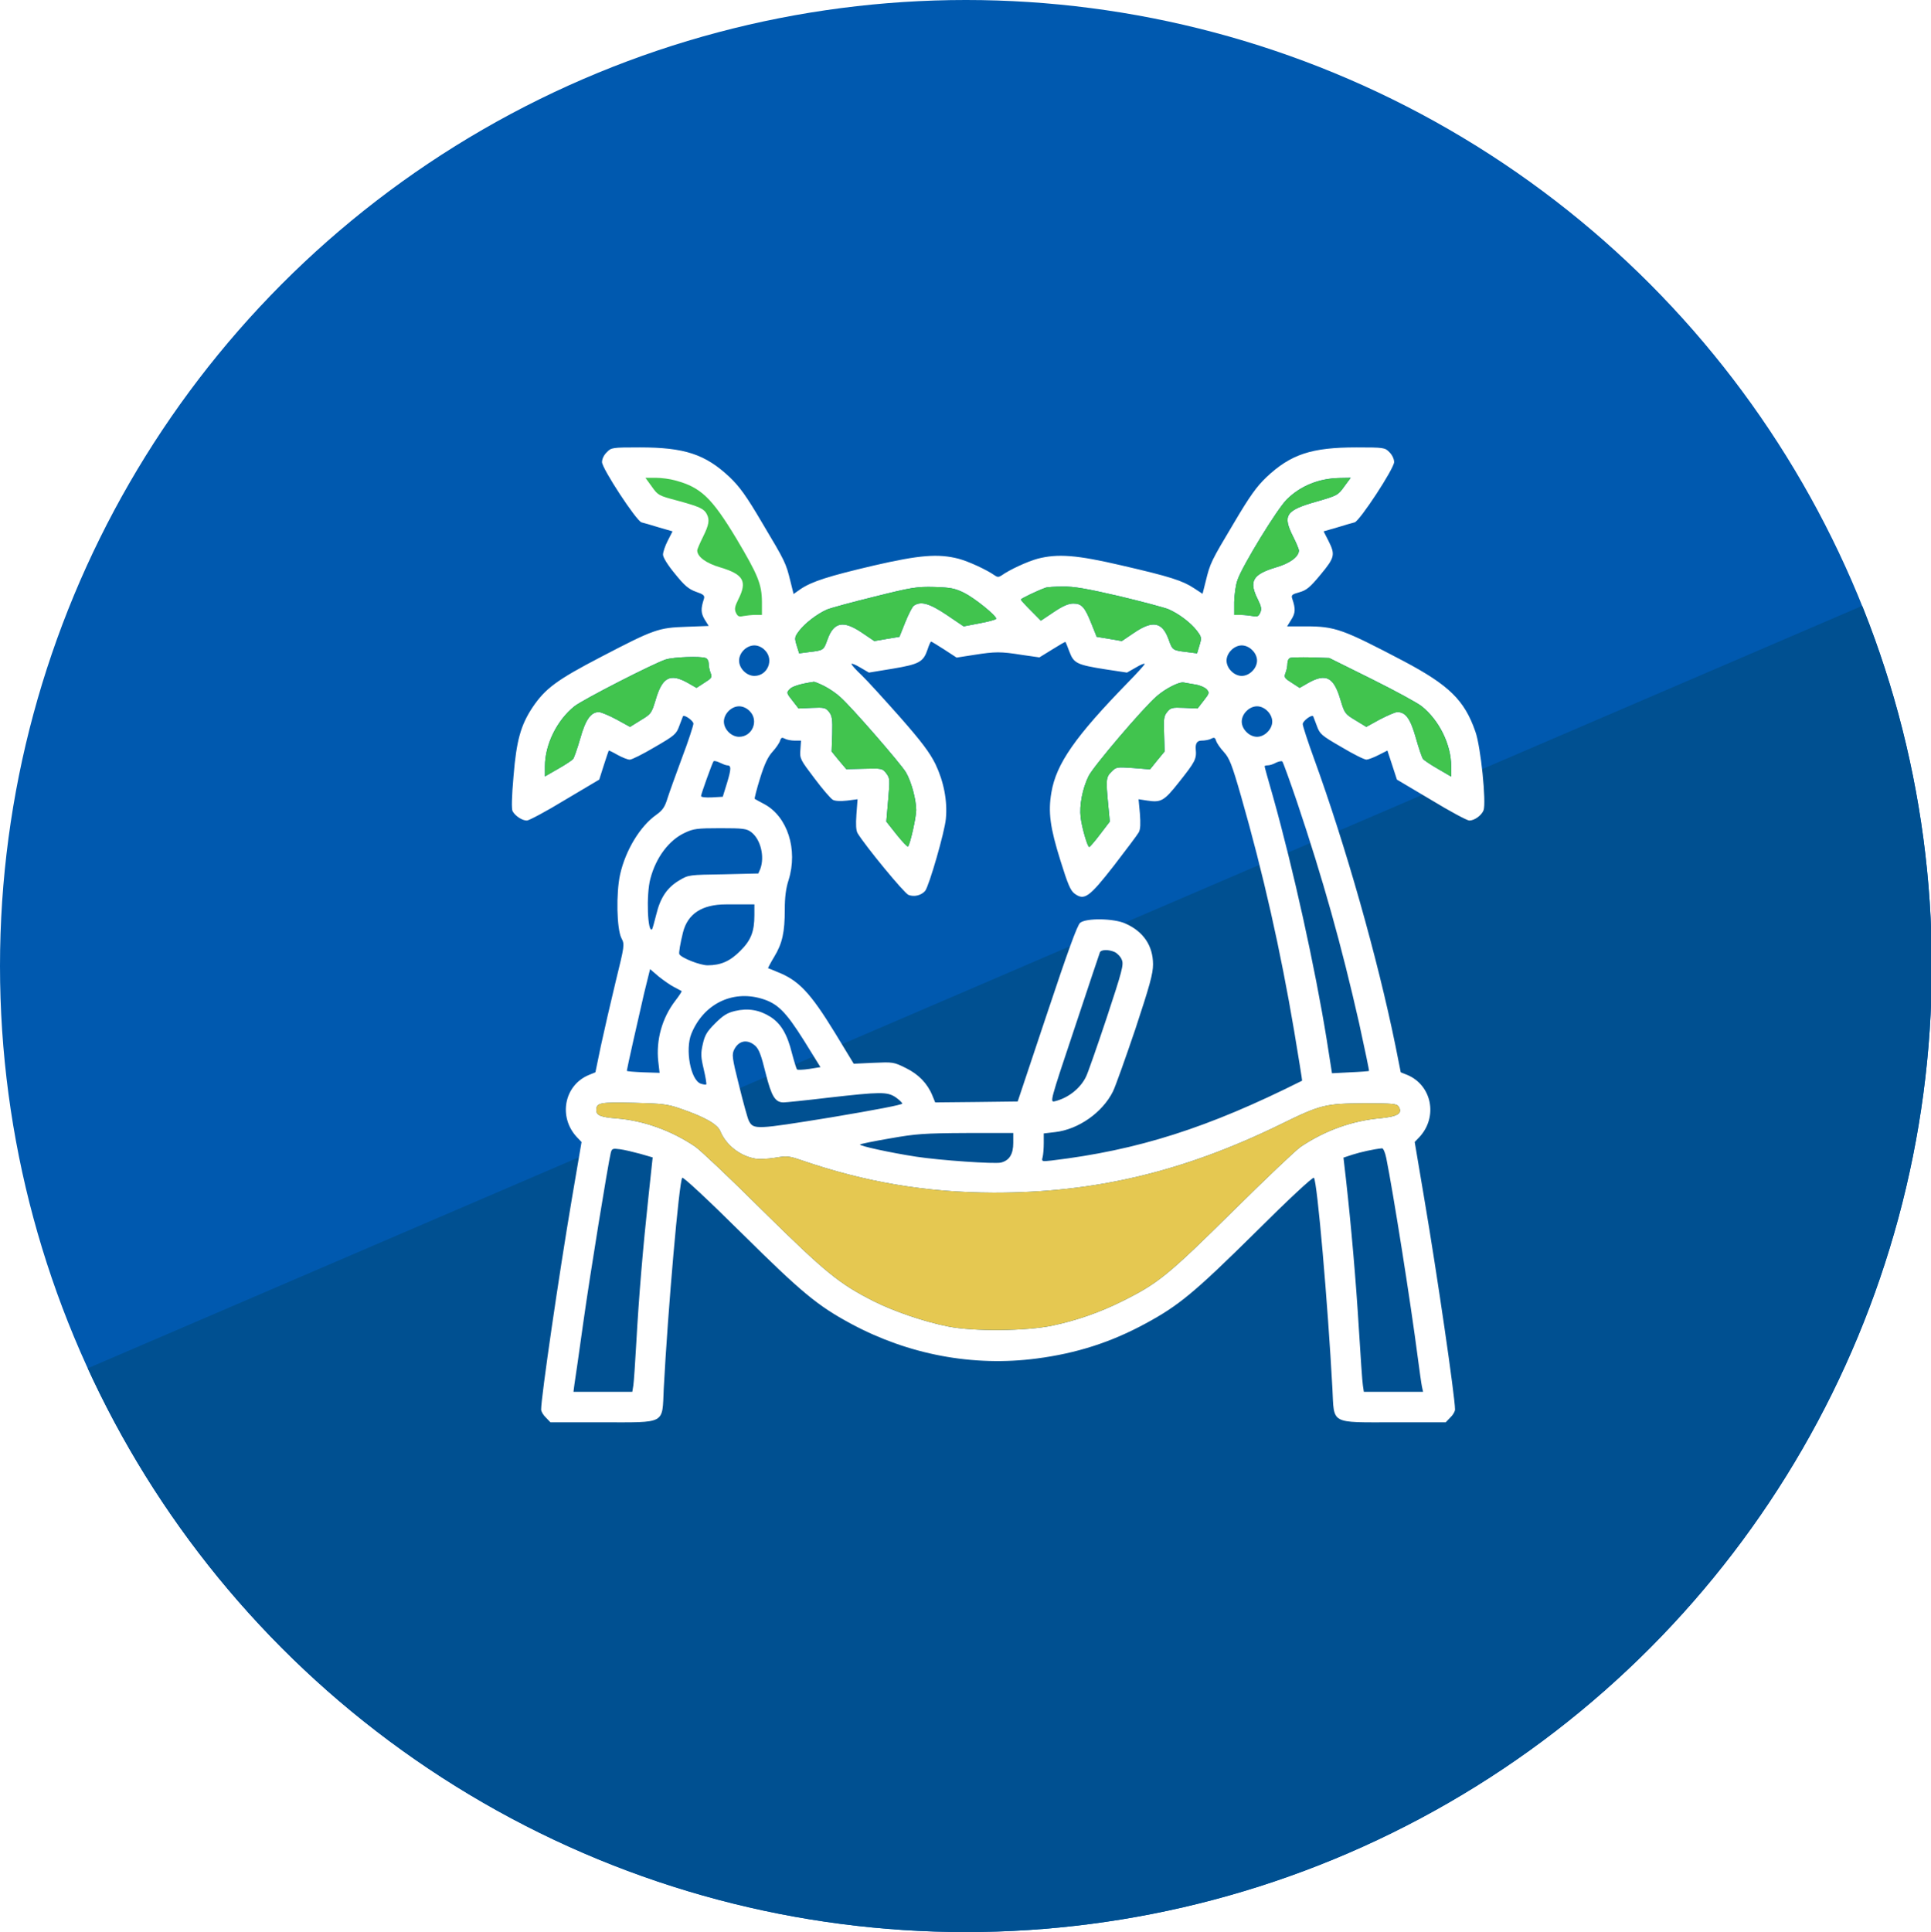
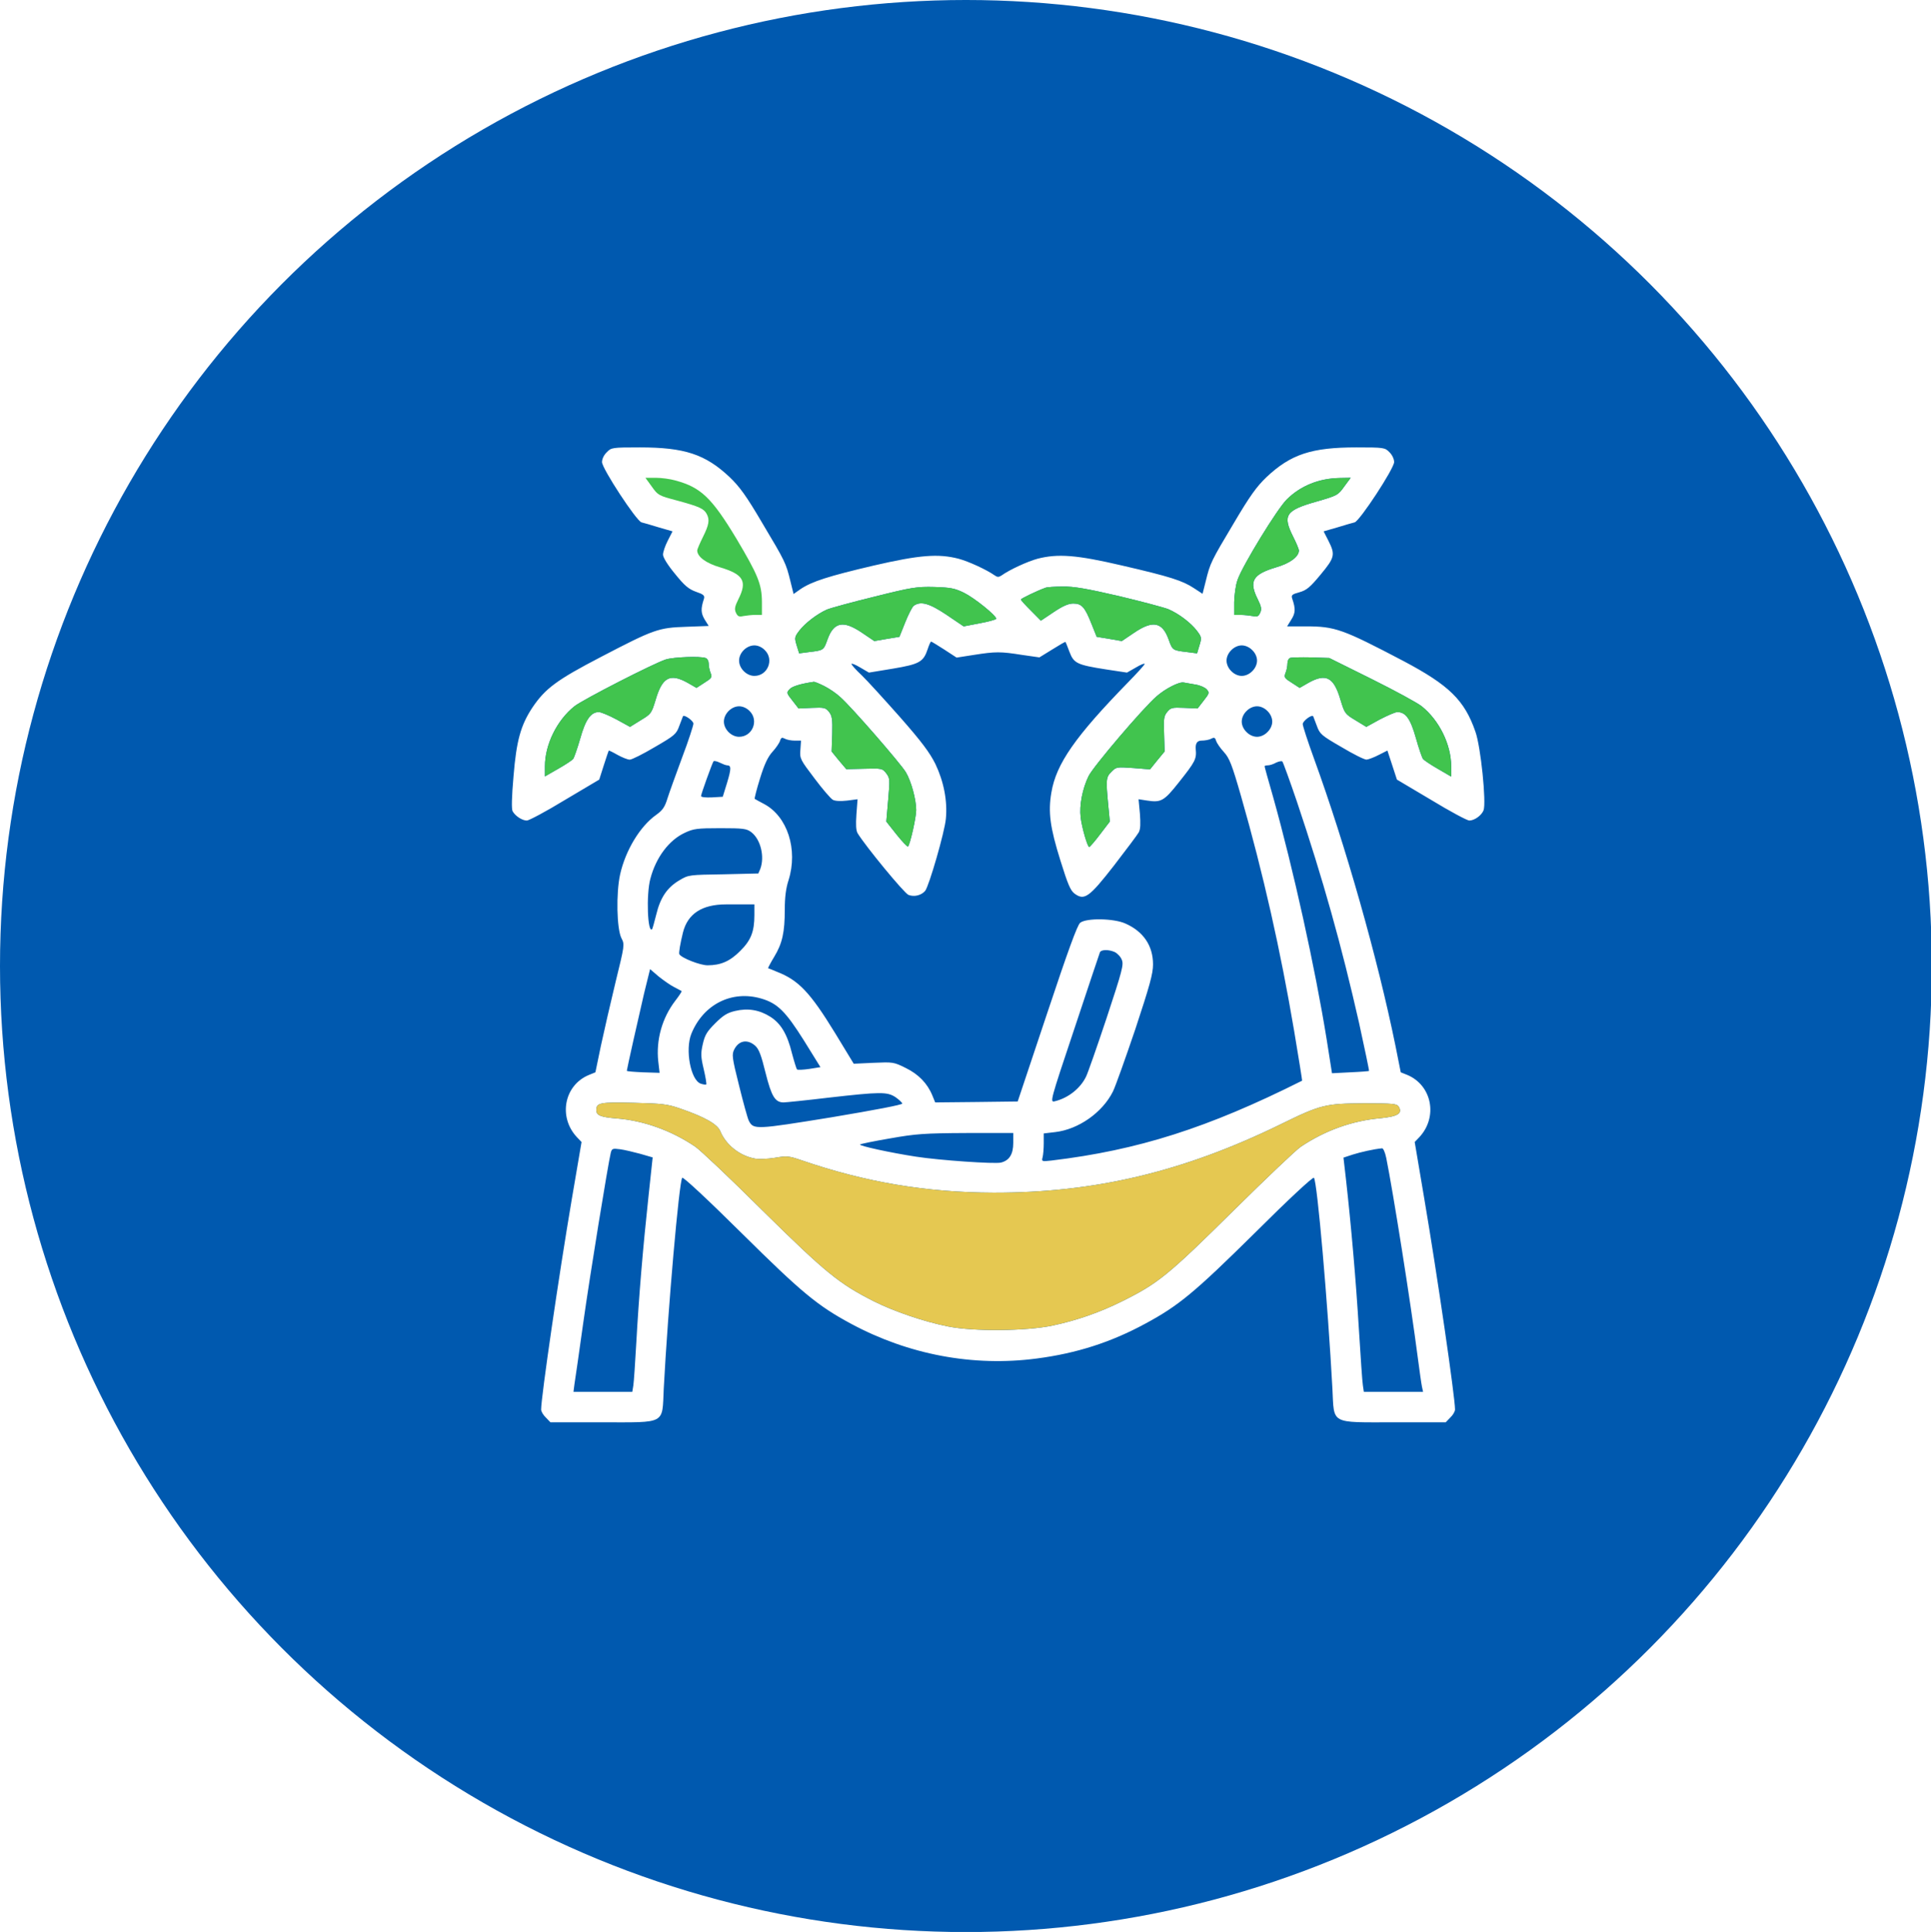
<svg xmlns="http://www.w3.org/2000/svg" id="_レイヤー_2" data-name="レイヤー 2" viewBox="0 0 186.78 186.85">
  <defs>
    <style>
      .cls-1 {
        fill: #fff;
      }

      .cls-2 {
        fill: none;
      }

      .cls-3 {
        fill: #41c44e;
      }

      .cls-4 {
        clip-path: url(#clippath-1);
      }

      .cls-5 {
        fill: #005091;
      }

      .cls-6 {
        fill: #e5c851;
      }

      .cls-7 {
        clip-path: url(#clippath);
      }

      .cls-8 {
        fill: #0059af;
      }
    </style>
    <clipPath id="clippath">
      <circle class="cls-2" cx="93.43" cy="93.43" r="93.43" />
    </clipPath>
    <clipPath id="clippath-1">
      <circle class="cls-2" cx="93.43" cy="303.16" r="93.43" />
    </clipPath>
  </defs>
  <g class="cls-7">
    <rect class="cls-8" x="-55.57" y="-23.49" width="306" height="262.96" />
-     <rect class="cls-5" x="-37.81" y="90.97" width="306" height="101.43" transform="translate(-46.57 56.98) rotate(-23.25)" />
  </g>
  <g>
    <path class="cls-1" d="M142.71,70.76c-1.05-3.04-2.54-4.49-6.96-6.83-5.89-3.09-6.61-3.35-9.43-3.35h-1.82l.4-.65c.41-.64.43-1.05.09-2.04-.11-.33-.01-.42.7-.61.7-.2,1.03-.48,2.05-1.71,1.38-1.66,1.43-1.93.75-3.28l-.46-.9,1.35-.39c.71-.22,1.47-.44,1.65-.48.5-.14,3.82-5.21,3.82-5.83,0-.3-.19-.7-.46-.96-.43-.44-.52-.46-3.19-.46-4.33,0-6.34.66-8.69,2.87-.96.92-1.6,1.8-3.17,4.46-2.21,3.7-2.28,3.85-2.71,5.6l-.31,1.23-.81-.53c-1.11-.74-2.32-1.13-7-2.21-4.36-1.02-6.19-1.16-8.16-.65-.95.26-2.69,1.05-3.48,1.62-.26.17-.4.17-.64,0-.81-.57-2.54-1.36-3.5-1.62-1.97-.51-3.78-.37-8.23.66-4.35,1.02-5.95,1.53-7.06,2.27l-.68.48-.31-1.25c-.43-1.75-.5-1.9-2.71-5.6-1.56-2.66-2.21-3.54-3.17-4.46-2.35-2.21-4.36-2.87-8.69-2.87-2.67,0-2.76.02-3.18.46-.28.26-.47.66-.47.96,0,.62,3.32,5.69,3.82,5.83.18.04.94.26,1.65.48l1.35.39-.46.9c-.26.5-.46,1.11-.46,1.35,0,.27.44.99,1.16,1.86.92,1.14,1.31,1.47,2.02,1.73.74.25.87.37.78.68-.32.97-.3,1.38.07,2.01l.39.62-2.16.08c-2.7.09-3.11.23-8.27,2.92-4.29,2.23-5.39,3.06-6.63,4.9-1.12,1.7-1.54,3.19-1.82,6.63-.18,2.03-.2,3.17-.09,3.39.26.46.92.9,1.38.9.2,0,1.86-.88,3.68-1.99l3.32-1.97.44-1.38c.24-.75.46-1.4.48-1.43.02-.02.4.16.85.42.44.24.97.46,1.18.46s1.3-.55,2.43-1.22c1.93-1.12,2.08-1.25,2.37-2.06.19-.48.33-.88.35-.92.13-.18,1.01.44,1.01.72,0,.16-.47,1.64-1.08,3.24-.59,1.6-1.24,3.39-1.42,3.96-.26.85-.46,1.16-1.1,1.62-1.57,1.11-2.97,3.44-3.49,5.76-.4,1.83-.33,5.27.13,6.17.32.61.3.69-.57,4.24-.48,1.99-1.12,4.77-1.42,6.17l-.53,2.56-.64.26c-2.38.99-2.97,4.05-1.16,6l.46.48-.94,5.51c-1.26,7.42-2.97,19.17-2.97,20.36,0,.19.2.54.46.78l.44.46h4.99c6.25,0,5.81.24,5.97-3.24.41-7.76,1.49-20.08,1.79-20.41.09-.11,2.5,2.14,5.73,5.34,5.83,5.77,7.34,7.02,10.58,8.77,5.57,3,11.83,4.18,17.98,3.37,3.85-.5,7.18-1.57,10.5-3.37,3.24-1.75,4.75-3,10.59-8.77,3.27-3.26,5.63-5.45,5.72-5.34.32.33,1.35,12.23,1.79,20.41.18,3.48-.28,3.24,5.97,3.24h4.99l.44-.46c.26-.24.46-.59.46-.78,0-1.19-1.71-12.94-2.97-20.36l-.93-5.51.46-.48c1.8-1.95,1.21-4.99-1.16-6l-.65-.26-.51-2.56c-1.74-8.53-4.83-19.39-7.89-27.81-.59-1.62-1.08-3.13-1.08-3.31,0-.3.86-.94,1.01-.76.02.04.17.44.35.92.29.81.44.94,2.38,2.06,1.12.67,2.21,1.22,2.43,1.22.2-.02.73-.22,1.19-.46l.83-.42.46,1.4.46,1.41,3.32,1.97c1.82,1.11,3.48,1.99,3.68,1.99.5,0,1.18-.49,1.38-.99.28-.74-.27-6.17-.79-7.61ZM119.38,58.22c.02-.68.14-1.64.33-2.15.48-1.38,3.85-6.89,4.77-7.78,1.34-1.32,3.11-2.02,5.08-2.06l1.09-.02-.63.85c-.59.83-.66.87-2.71,1.46-2.96.84-3.27,1.32-2.22,3.4.31.61.55,1.2.55,1.33-.02.61-.87,1.23-2.21,1.62-2.27.68-2.65,1.34-1.77,3.09.35.7.39.96.24,1.29-.17.37-.29.43-.74.33-.29-.05-.83-.11-1.16-.11h-.62v-1.25ZM123.06,69.79c0,.35-.17.73-.46,1.01-.28.29-.66.46-1.01.46s-.74-.17-1.02-.46c-.29-.28-.46-.66-.46-1.01s.17-.74.46-1.02c.28-.29.67-.46,1.02-.46s.73.17,1.01.46c.29.28.46.67.46,1.02ZM119.1,62.88c.28-.29.66-.46,1.01-.46s.74.17,1.02.46c.29.28.46.66.46,1.01s-.17.74-.46,1.02c-.28.29-.67.46-1.02.46s-.73-.17-1.01-.46c-.29-.28-.46-.67-.46-1.02s.17-.73.46-1.01ZM116.72,66.67c.28.32.26.39-.29,1.09l-.59.76-1.29-.06c-1.18-.05-1.31-.02-1.66.41-.31.38-.35.66-.29,2.13l.05,1.68-.71.86-.7.87-1.62-.13c-1.59-.11-1.64-.11-2.1.35-.54.53-.56.74-.32,3.26l.15,1.57-.94,1.23c-.51.68-.99,1.23-1.05,1.23-.17,0-.72-1.91-.83-2.87-.14-1.16.17-2.76.76-3.98.46-.94,5.27-6.59,6.59-7.73.85-.74,2.17-1.42,2.62-1.33.2.04.71.13,1.14.2.42.06.92.28,1.08.46ZM101.14,56.84c.15-.06.91-.11,1.66-.11,1.07-.02,2.32.2,5.43.92,2.23.53,4.39,1.11,4.79,1.27,1.02.44,2.18,1.33,2.75,2.08.46.61.48.68.25,1.42l-.23.77-1-.13c-1.38-.16-1.38-.18-1.75-1.21-.61-1.7-1.53-1.88-3.33-.66l-1.2.81-1.21-.21-1.22-.2-.5-1.25c-.64-1.62-.95-1.97-1.76-1.97-.48,0-1.02.24-1.9.83l-1.24.83-.95-.96c-.54-.54-.98-1.01-.98-1.09,0-.09,1.57-.85,2.39-1.14ZM77.31,61c.56-.73,1.72-1.62,2.66-2.04.35-.15,2.43-.72,4.6-1.25,3.63-.91,4.11-.98,5.8-.94,1.6.05,1.99.13,2.89.57,1.02.51,3.1,2.19,3.1,2.5,0,.08-.72.28-1.59.44l-1.56.3-1.64-1.11c-1.7-1.14-2.52-1.36-3.19-.88-.16.13-.53.87-.83,1.62l-.55,1.38-1.21.2-1.22.21-1.2-.81c-1.8-1.22-2.72-1.04-3.33.66-.37,1.03-.37,1.05-1.75,1.21l-.99.13-.24-.77c-.22-.74-.21-.81.25-1.42ZM76.37,66.66c.26-.28,1.02-.52,2.36-.72.08,0,.54.18,1.01.42.48.24,1.18.72,1.55,1.07,1.07.94,5.82,6.41,6.32,7.24.53.88,1.01,2.65,1.01,3.68,0,.72-.59,3.32-.79,3.52-.06.05-.55-.46-1.11-1.16l-.99-1.25.18-2.09c.17-1.97.17-2.11-.18-2.57-.37-.48-.42-.5-2.14-.45l-1.73.04-.72-.85-.7-.86.06-1.7c.04-1.43-.02-1.75-.31-2.13-.33-.41-.48-.44-1.66-.39l-1.29.06-.59-.76c-.57-.72-.59-.77-.28-1.1ZM75.45,71.65c.1-.32.19-.35.46-.21.19.11.63.19.96.19h.61l-.06.88c-.07.87-.01.96,1.37,2.78.77,1.03,1.58,1.97,1.78,2.07.22.12.76.14,1.37.07l1.01-.13-.11,1.46c-.07,1.01-.04,1.54.11,1.82.79,1.29,4.49,5.78,4.92,5.97.55.22,1.25.05,1.62-.39.38-.48,1.89-5.71,2-6.96.17-1.73-.2-3.61-1.01-5.31-.55-1.1-1.31-2.13-3.42-4.53-1.5-1.69-3.15-3.51-3.71-4.05-.55-.51-.99-1.01-.99-1.1,0-.08.39.07.85.35l.84.49,2.31-.38c2.57-.43,2.96-.65,3.37-1.88.13-.41.29-.74.33-.74.05,0,.62.35,1.29.78l1.18.77,1.67-.26c2.1-.33,2.58-.33,4.66,0l1.68.24,1.25-.77c.68-.43,1.25-.76,1.27-.72.04.04.2.46.39.96.42,1.1.71,1.25,3.51,1.69l2.05.31.86-.49c.46-.28.85-.43.85-.35,0,.09-.74.9-1.62,1.8-5.08,5.21-6.94,7.86-7.4,10.63-.33,1.89-.13,3.4.88,6.61.7,2.25.96,2.87,1.35,3.17.95.7,1.4.4,3.81-2.69,1.19-1.55,2.28-2.99,2.41-3.23.17-.31.18-.84.11-1.82l-.13-1.38.85.13c1.32.2,1.62.04,3.02-1.73,1.64-2.06,1.75-2.29,1.66-3.26q-.06-.81.55-.81c.33,0,.77-.08.96-.19.27-.14.37-.11.46.21.07.22.4.7.75,1.08.54.59.78,1.2,1.66,4.26,2.15,7.49,3.83,14.97,5.14,22.72.44,2.64.79,4.79.77,4.81-9.11,4.57-15.87,6.72-24.23,7.72-.96.11-.98.09-.87-.32.06-.24.11-.84.11-1.36v-.94l1.11-.13c2.24-.26,4.56-1.88,5.58-3.92.24-.48,1.21-3.21,2.17-6.04,1.4-4.24,1.71-5.36,1.71-6.26,0-1.79-.92-3.17-2.65-3.94-1.12-.52-3.81-.56-4.4-.08-.28.24-1.18,2.71-3.21,8.81l-2.83,8.47-3.98.05-4,.04-.27-.66c-.48-1.18-1.35-2.07-2.58-2.67-1.16-.58-1.25-.58-3.11-.5l-1.92.09-1.8-2.96c-2.42-3.95-3.54-5.12-5.62-5.93-.44-.19-.83-.34-.87-.35,0-.04.25-.53.59-1.09.8-1.31,1.03-2.4,1.03-4.59,0-1.18.11-2.06.37-2.85.92-2.95-.11-6.15-2.37-7.35-.46-.24-.85-.46-.91-.5-.03-.05.19-.94.52-1.99.42-1.36.76-2.08,1.2-2.56.33-.36.66-.84.73-1.06ZM103.93,99.47c1.3-3.92,2.41-7.23,2.46-7.36.11-.28.85-.3,1.46-.02.24.13.55.44.66.74.2.46.04,1.06-1.47,5.63-.94,2.82-1.83,5.36-1.99,5.67-.55,1.14-1.73,2.07-3.02,2.38-.48.11-.48.07,1.9-7.04ZM68.07,103.41c.18.78.29,1.42.24,1.48-.04.03-.3,0-.55-.09-.96-.37-1.5-3.28-.89-4.81,1.16-2.86,3.92-4.25,6.78-3.41,1.56.46,2.34,1.24,4.11,4.05l1.6,2.58-1.07.17c-.61.09-1.14.11-1.2.05-.05-.05-.27-.75-.48-1.54-.46-1.88-1.08-2.91-2.11-3.56-1.05-.66-2.16-.85-3.41-.55-.76.18-1.16.44-1.92,1.2-.79.79-.99,1.12-1.19,2-.21.92-.19,1.24.09,2.43ZM65.71,92.29c-.07-.11.09-1.05.35-2.1q.68-2.72,4.16-2.72h2.75v1.03c0,1.6-.33,2.45-1.38,3.48-.98.99-1.88,1.38-3.15,1.38-.72,0-2.51-.7-2.73-1.07ZM71.03,101.48c.45-.86,1.27-.99,2.01-.35.37.33.59.92,1.01,2.63.58,2.31.93,2.86,1.75,2.86.21,0,2.18-.2,4.35-.46,5.01-.57,5.65-.57,6.45-.06.35.24.64.52.68.63,0,.12-2.56.61-6.85,1.33-7.35,1.19-7.55,1.21-8,.33-.11-.21-.53-1.73-.94-3.39-.7-2.78-.71-3.02-.46-3.52ZM86.1,110.1c2.48-.44,3.31-.5,7.37-.52h4.54s0,.96,0,.96c0,1.09-.38,1.7-1.19,1.9-.59.15-5.95-.22-8.2-.57-2.43-.37-5.56-1.05-5.43-1.18.07-.06,1.38-.33,2.91-.59ZM72.97,62.42c.35,0,.73.17,1.01.46.92.9.28,2.49-1.01,2.49-.76,0-1.48-.72-1.48-1.48s.72-1.47,1.48-1.47ZM71.49,68.31c.35,0,.74.17,1.02.46.92.91.27,2.49-1.02,2.49-.75,0-1.47-.72-1.47-1.47s.72-1.48,1.47-1.48ZM69.62,73.76c.27.13.59.26.71.26.41,0,.41.32,0,1.68l-.42,1.36-1.05.06c-.61.03-1.05-.02-1.05-.13,0-.19,1.05-3.1,1.2-3.35.05-.08.33-.02.61.12ZM66.5,66.03c-1.69-.94-2.45-.53-3.09,1.68-.39,1.27-.42,1.34-1.44,1.95l-1.03.64-1.31-.72c-.71-.38-1.49-.71-1.71-.71-.77,0-1.29.73-1.8,2.57-.28.96-.59,1.85-.68,1.96-.1.13-.74.55-1.44.95l-1.29.74v-.98c0-2.1,1.16-4.45,2.85-5.8.8-.64,7.68-4.16,8.84-4.53.78-.24,3.36-.33,3.85-.14.17.05.3.31.3.53,0,.24.07.64.18.9.17.44.11.52-.59.96l-.77.5-.87-.5ZM62.91,84.98c.54-2.06,1.81-3.74,3.34-4.44.82-.39,1.19-.44,3.42-.44s2.56.04,3.02.4c.89.7,1.29,2.36.85,3.54l-.19.44-3.37.08c-3.31.05-3.38.05-4.25.57-1.2.7-1.86,1.69-2.25,3.31-.18.72-.36,1.37-.4,1.42-.44.5-.59-3.35-.17-4.88ZM62.3,96.08l.58-2.35.84.72c.48.38,1.16.86,1.51,1.03.35.18.67.35.7.37.04.03-.24.46-.62.95-1.27,1.66-1.86,3.78-1.64,5.84l.13,1.12-1.59-.05c-.86-.04-1.58-.09-1.58-.15,0-.13,1.1-5.04,1.67-7.48ZM62.73,115.68c-.54,4.99-.94,9.78-1.18,14.14-.11,1.97-.24,3.87-.29,4.18l-.1.61h-5.69l.09-.7c.06-.37.45-3.04.85-5.93.66-4.71,2.4-15.38,2.67-16.5.11-.4.19-.42.89-.33.4.05,1.29.26,1.95.44l1.21.35-.4,3.74ZM137.15,131.39c.16,1.21.33,2.43.39,2.71l.11.51h-5.73l-.09-.61c-.06-.31-.22-2.78-.39-5.47-.28-4.64-.74-9.94-1.25-14.49l-.24-2.08.88-.29c.76-.24,2.06-.54,2.86-.61.11,0,.29.4.4.94.66,3.27,2.36,13.97,3.06,19.39ZM135.29,107.02c.4.67-.08.96-1.75,1.13-2.75.24-5.38,1.19-7.72,2.76-.46.31-3.31,3.02-6.35,6.02-6.5,6.43-7.42,7.18-10.94,8.93-2.08,1.04-4.38,1.85-6.7,2.34-2.51.54-7.68.59-10.13.09-2.32-.46-5.21-1.45-7.19-2.44-3.35-1.7-4.64-2.75-10.71-8.73-3.13-3.12-6.08-5.9-6.54-6.21-2.3-1.57-5.03-2.54-7.64-2.74-1.55-.13-1.94-.3-1.94-.8,0-.71.33-.79,3.59-.71,2.8.07,3.28.12,4.57.57,2.34.81,3.54,1.49,3.83,2.17.54,1.33,1.88,2.38,3.33,2.65.37.08,1.24.04,1.94-.07,1.16-.2,1.34-.19,2.6.24,6.16,2.12,12.06,3.11,18.54,3.13,9.8.02,18.36-2.01,27.75-6.59,3.94-1.94,4.39-2.03,8.14-2.05,2.77,0,3.13.04,3.32.31ZM131.46,98.94c.55,2.52.99,4.6.96,4.64-.04.02-.85.09-1.83.13l-1.75.09-.51-3.24c-1.13-7-3.23-16.5-5.18-23.46-.46-1.59-.83-2.93-.83-2.99,0-.05.15-.09.33-.09.17,0,.52-.11.78-.26.26-.12.53-.18.61-.11.07.08.71,1.83,1.41,3.89,2.53,7.53,4.31,13.89,6.01,21.4ZM140.37,75.11l-1.27-.74c-.7-.4-1.34-.83-1.45-.96-.1-.12-.41-1.03-.69-2.02-.53-1.88-.99-2.52-1.8-2.52-.2,0-.96.33-1.69.71l-1.31.72-1.05-.64c-1.02-.61-1.05-.68-1.44-1.95-.64-2.21-1.4-2.62-3.09-1.68l-.87.5-.77-.5c-.7-.44-.76-.52-.59-.96.11-.26.18-.66.18-.9s.11-.48.24-.53c.11-.06,1.03-.08,2.03-.06l1.78.06,4.11,2.04c2.25,1.12,4.42,2.3,4.83,2.63,1.69,1.35,2.85,3.7,2.85,5.82v.98Z" />
    <path class="cls-3" d="M116.43,67.76l-.59.76-1.29-.06c-1.18-.05-1.31-.02-1.66.41-.31.38-.35.66-.29,2.13l.05,1.68-.71.86-.7.87-1.62-.13c-1.59-.11-1.64-.11-2.1.35-.54.53-.56.74-.32,3.26l.15,1.57-.94,1.23c-.51.68-.99,1.23-1.05,1.23-.17,0-.72-1.91-.83-2.87-.14-1.16.17-2.76.76-3.98.46-.94,5.27-6.59,6.59-7.73.85-.74,2.17-1.42,2.62-1.33.2.04.71.13,1.14.2.42.06.92.28,1.08.46.28.32.26.39-.29,1.09Z" />
    <path class="cls-3" d="M140.37,74.13v.98l-1.27-.74c-.7-.4-1.34-.83-1.45-.96-.1-.12-.41-1.03-.69-2.02-.53-1.88-.99-2.52-1.8-2.52-.2,0-.96.33-1.69.71l-1.31.72-1.05-.64c-1.02-.61-1.05-.68-1.44-1.95-.64-2.21-1.4-2.62-3.09-1.68l-.87.5-.77-.5c-.7-.44-.76-.52-.59-.96.11-.26.18-.66.18-.9s.11-.48.24-.53c.11-.06,1.03-.08,2.03-.06l1.78.06,4.11,2.04c2.25,1.12,4.42,2.3,4.83,2.63,1.69,1.35,2.85,3.7,2.85,5.82Z" />
    <path class="cls-3" d="M130.65,46.21l-.63.85c-.59.83-.66.87-2.71,1.46-2.96.84-3.27,1.32-2.22,3.4.31.61.55,1.2.55,1.33-.02.61-.87,1.23-2.21,1.62-2.27.68-2.65,1.34-1.77,3.09.35.7.39.96.24,1.29-.17.37-.29.43-.74.33-.29-.05-.83-.11-1.16-.11h-.62v-1.25c.02-.68.14-1.64.33-2.15.48-1.38,3.85-6.89,4.77-7.78,1.34-1.32,3.11-2.02,5.08-2.06l1.09-.02Z" />
    <path class="cls-3" d="M116.02,62.42l-.23.77-1-.13c-1.38-.16-1.38-.18-1.75-1.21-.61-1.7-1.53-1.88-3.33-.66l-1.2.81-1.21-.21-1.22-.2-.5-1.25c-.64-1.62-.95-1.97-1.76-1.97-.48,0-1.02.24-1.9.83l-1.24.83-.95-.96c-.54-.54-.98-1.01-.98-1.09,0-.09,1.57-.85,2.39-1.14.15-.06.91-.11,1.66-.11,1.07-.02,2.32.2,5.43.92,2.23.53,4.39,1.11,4.79,1.27,1.02.44,2.18,1.33,2.75,2.08.46.61.48.68.25,1.42Z" />
    <path class="cls-3" d="M88.62,78.35c0,.72-.59,3.32-.79,3.52-.06.05-.55-.46-1.11-1.16l-.99-1.25.18-2.09c.17-1.97.17-2.11-.18-2.57-.37-.48-.42-.5-2.14-.45l-1.73.04-.72-.85-.7-.86.06-1.7c.04-1.43-.02-1.75-.31-2.13-.33-.41-.48-.44-1.66-.39l-1.29.06-.59-.76c-.57-.72-.59-.77-.28-1.1.26-.28,1.02-.52,2.36-.72.08,0,.54.18,1.01.42.48.24,1.18.72,1.55,1.07,1.07.94,5.82,6.41,6.32,7.24.53.88,1.01,2.65,1.01,3.68Z" />
    <path class="cls-3" d="M96.36,59.84c0,.08-.72.28-1.59.44l-1.56.3-1.64-1.11c-1.7-1.14-2.52-1.36-3.19-.88-.16.13-.53.87-.83,1.62l-.55,1.38-1.21.2-1.22.21-1.2-.81c-1.8-1.22-2.72-1.04-3.33.66-.37,1.03-.37,1.05-1.75,1.21l-.99.13-.24-.77c-.22-.74-.21-.81.25-1.42.56-.73,1.72-1.62,2.66-2.04.35-.15,2.43-.72,4.6-1.25,3.63-.91,4.11-.98,5.8-.94,1.6.05,1.99.13,2.89.57,1.02.51,3.1,2.19,3.1,2.5Z" />
    <path class="cls-3" d="M68.14,66.03l-.77.5-.87-.5c-1.69-.94-2.45-.53-3.09,1.68-.39,1.27-.42,1.34-1.44,1.95l-1.03.64-1.31-.72c-.71-.38-1.49-.71-1.71-.71-.77,0-1.29.73-1.8,2.57-.28.96-.59,1.85-.68,1.96-.1.13-.74.55-1.44.95l-1.29.74v-.98c0-2.1,1.16-4.45,2.85-5.8.8-.64,7.68-4.16,8.84-4.53.78-.24,3.36-.33,3.85-.14.17.05.3.31.3.53,0,.24.07.64.18.9.17.44.11.52-.59.96Z" />
    <path class="cls-3" d="M73.7,58.22v1.25h-.62c-.33,0-.87.06-1.16.11-.44.1-.57.04-.74-.33-.15-.33-.11-.59.24-1.29.88-1.75.5-2.41-1.77-3.09-1.34-.39-2.19-1.01-2.21-1.62,0-.13.26-.72.56-1.33.58-1.16.66-1.65.36-2.21-.27-.51-.73-.72-2.83-1.29-1.81-.48-1.88-.51-2.47-1.34l-.63-.87h1c.53,0,1.4.11,1.9.26,2.46.66,3.51,1.66,5.91,5.64,2.08,3.5,2.45,4.4,2.46,6.11Z" />
    <path class="cls-6" d="M133.54,108.15c-2.75.24-5.38,1.19-7.72,2.76-.46.31-3.31,3.02-6.35,6.02-6.5,6.43-7.42,7.18-10.94,8.93-2.08,1.04-4.38,1.85-6.7,2.34-2.51.54-7.68.59-10.13.09-2.32-.46-5.21-1.45-7.19-2.44-3.35-1.7-4.64-2.75-10.71-8.73-3.13-3.12-6.08-5.9-6.54-6.21-2.3-1.57-5.03-2.54-7.64-2.74-1.55-.13-1.94-.3-1.94-.8,0-.71.33-.79,3.59-.71,2.8.07,3.28.12,4.57.57,2.34.81,3.54,1.49,3.83,2.17.54,1.33,1.88,2.38,3.33,2.65.37.08,1.24.04,1.94-.07,1.16-.2,1.34-.19,2.6.24,6.16,2.12,12.06,3.11,18.54,3.13,9.8.02,18.36-2.01,27.75-6.59,3.94-1.94,4.39-2.03,8.14-2.05,2.77,0,3.13.04,3.32.31.4.67-.08.96-1.75,1.13Z" />
  </g>
  <g class="cls-4">
    <rect class="cls-8" x="-55.57" y="186.25" width="306" height="262.96" />
  </g>
</svg>